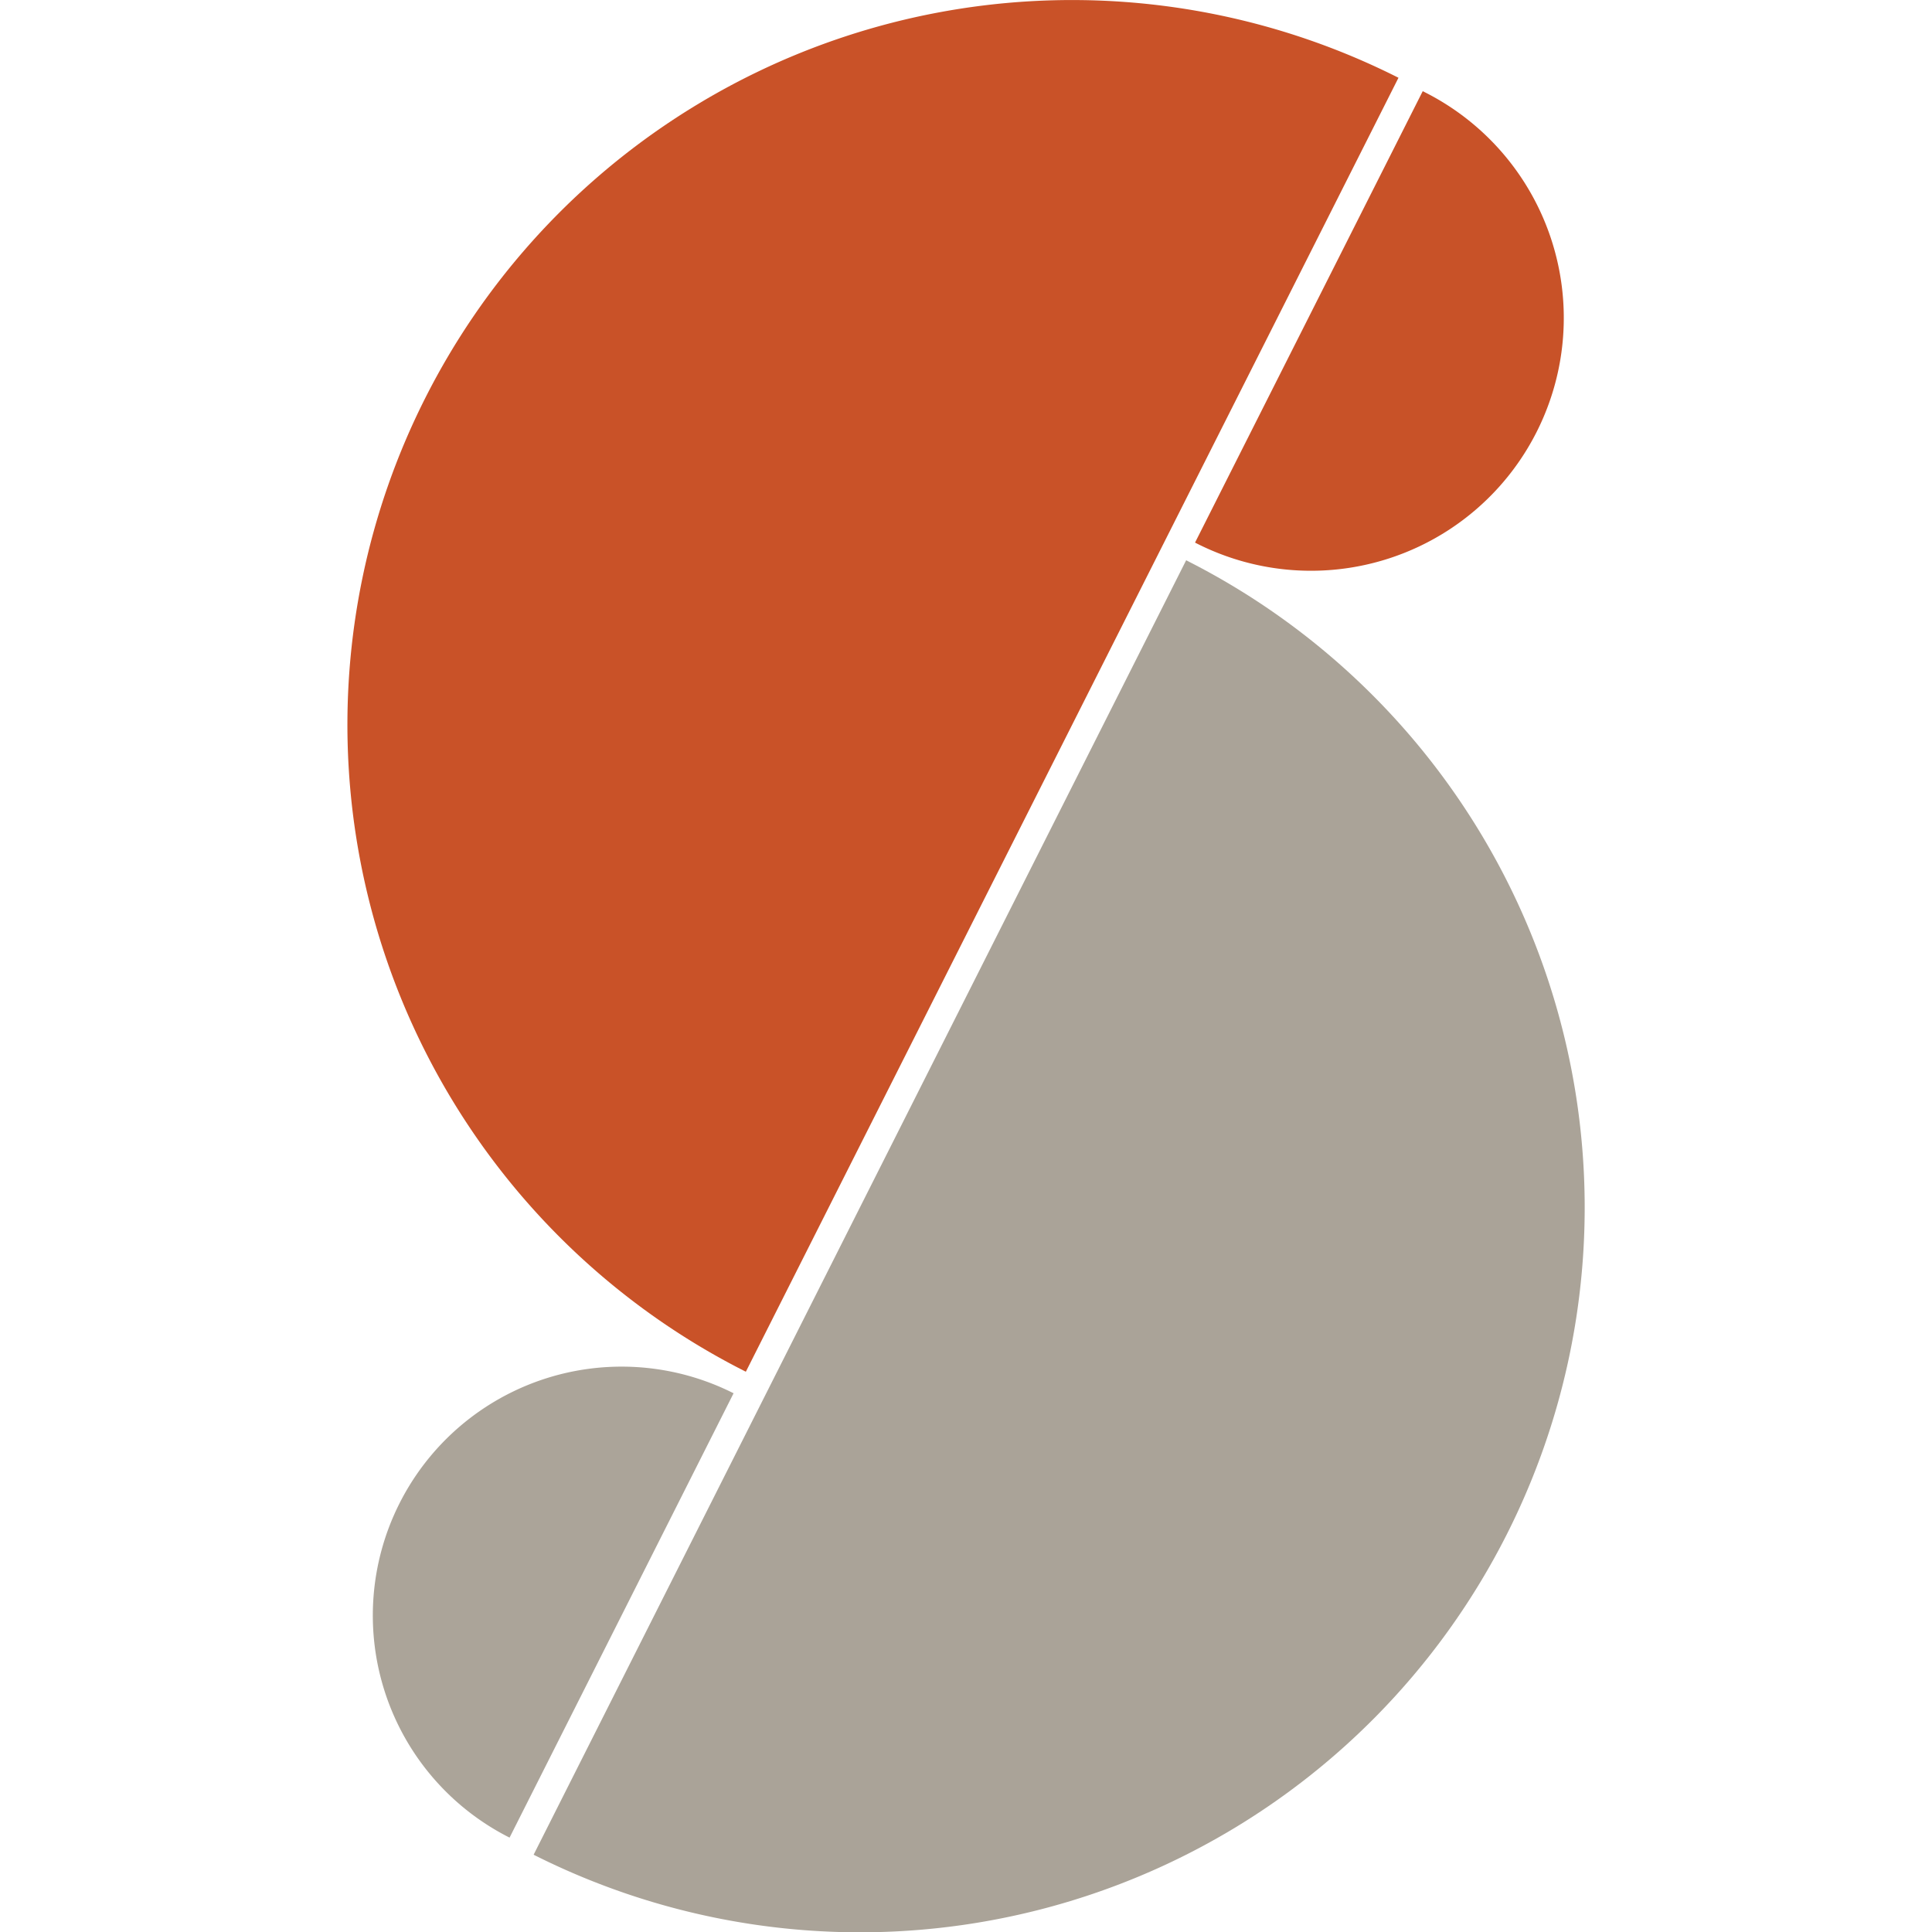
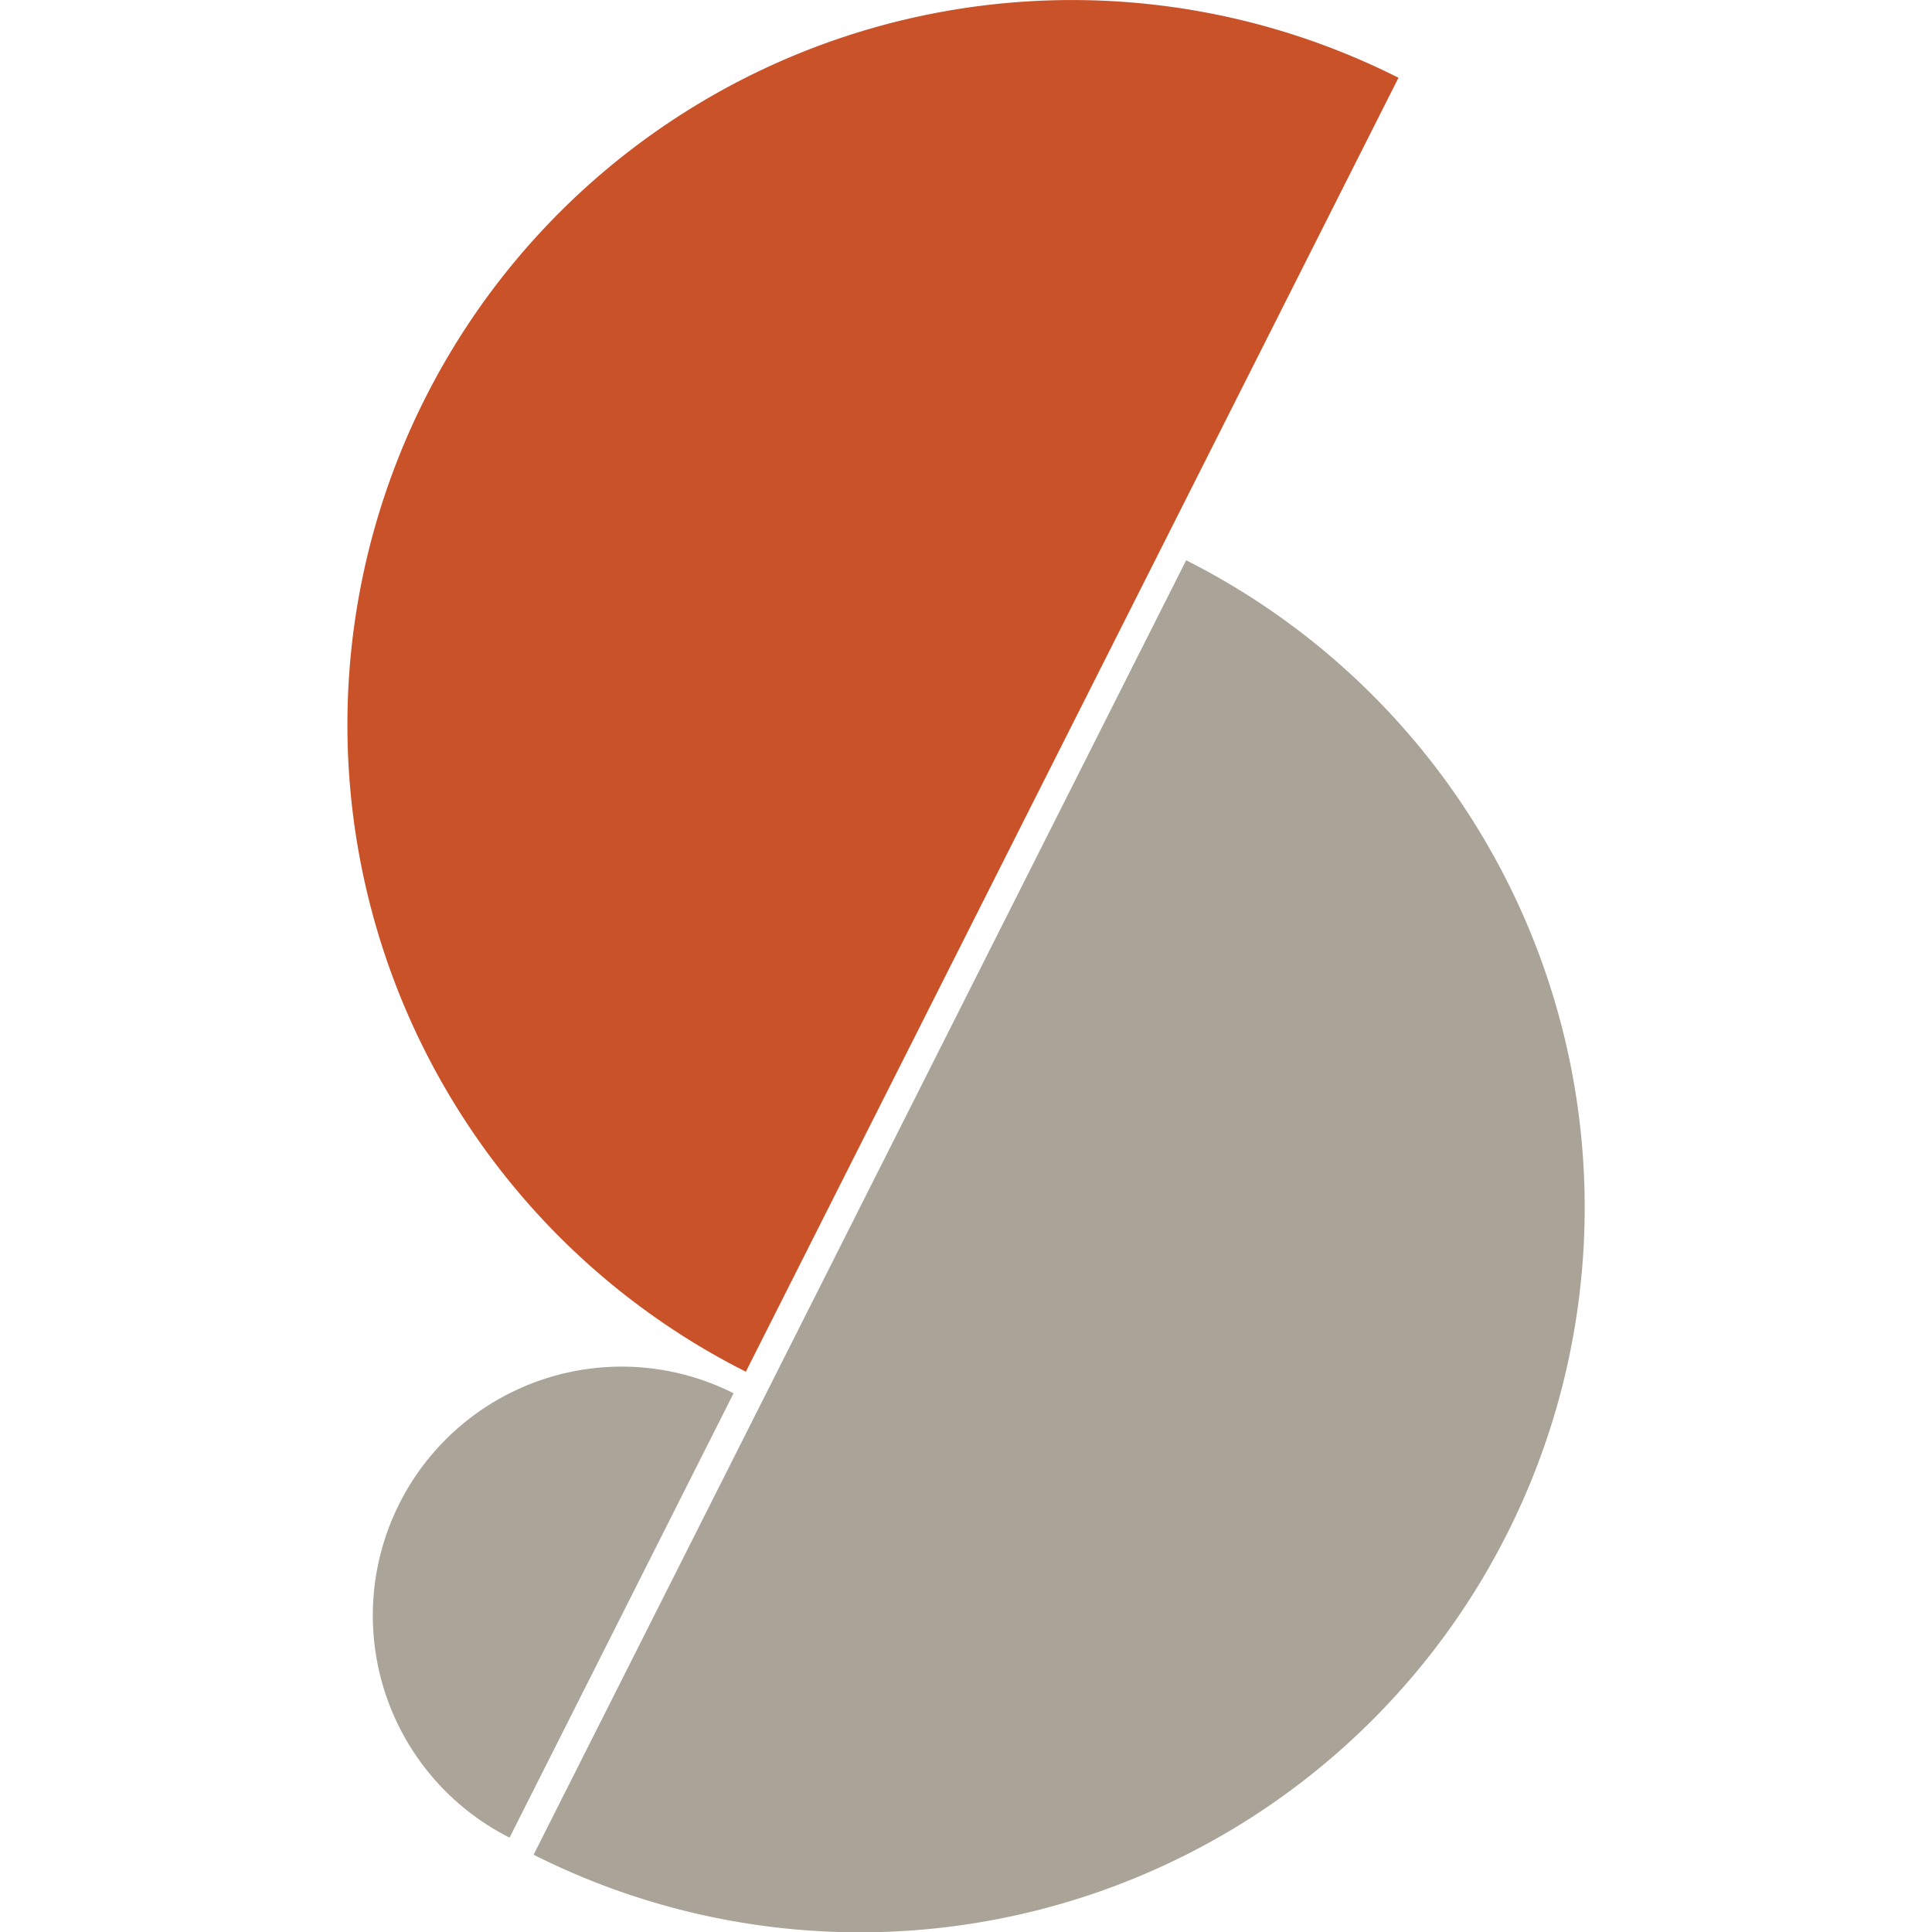
<svg xmlns="http://www.w3.org/2000/svg" id="Layer_1" data-name="Layer 1" viewBox="0 0 200 200">
  <defs>
    <style>.cls-1{fill:#c95228;}.cls-2{fill:#aba499;}.cls-3{fill:#aaa398;}.cls-4{fill:#c85228;}</style>
  </defs>
-   <path class="cls-1" d="M44,41.25A75,75,0,0,0,77.21,142L144.77,8.05A75,75,0,0,0,44,41.25Z" />
+   <path class="cls-1" d="M44,41.25A75,75,0,0,0,77.21,142L144.77,8.05A75,75,0,0,0,44,41.25" />
  <path class="cls-2" d="M41.35,155.64a25.76,25.76,0,0,0,11.4,34.59l23.19-46A25.75,25.75,0,0,0,41.35,155.64Z" />
  <path class="cls-3" d="M122.79,58,55.24,192A75,75,0,0,0,122.79,58Z" />
-   <path class="cls-4" d="M147.28,9.44,123.71,56.17A26.17,26.17,0,1,0,147.28,9.44Z" />
</svg>